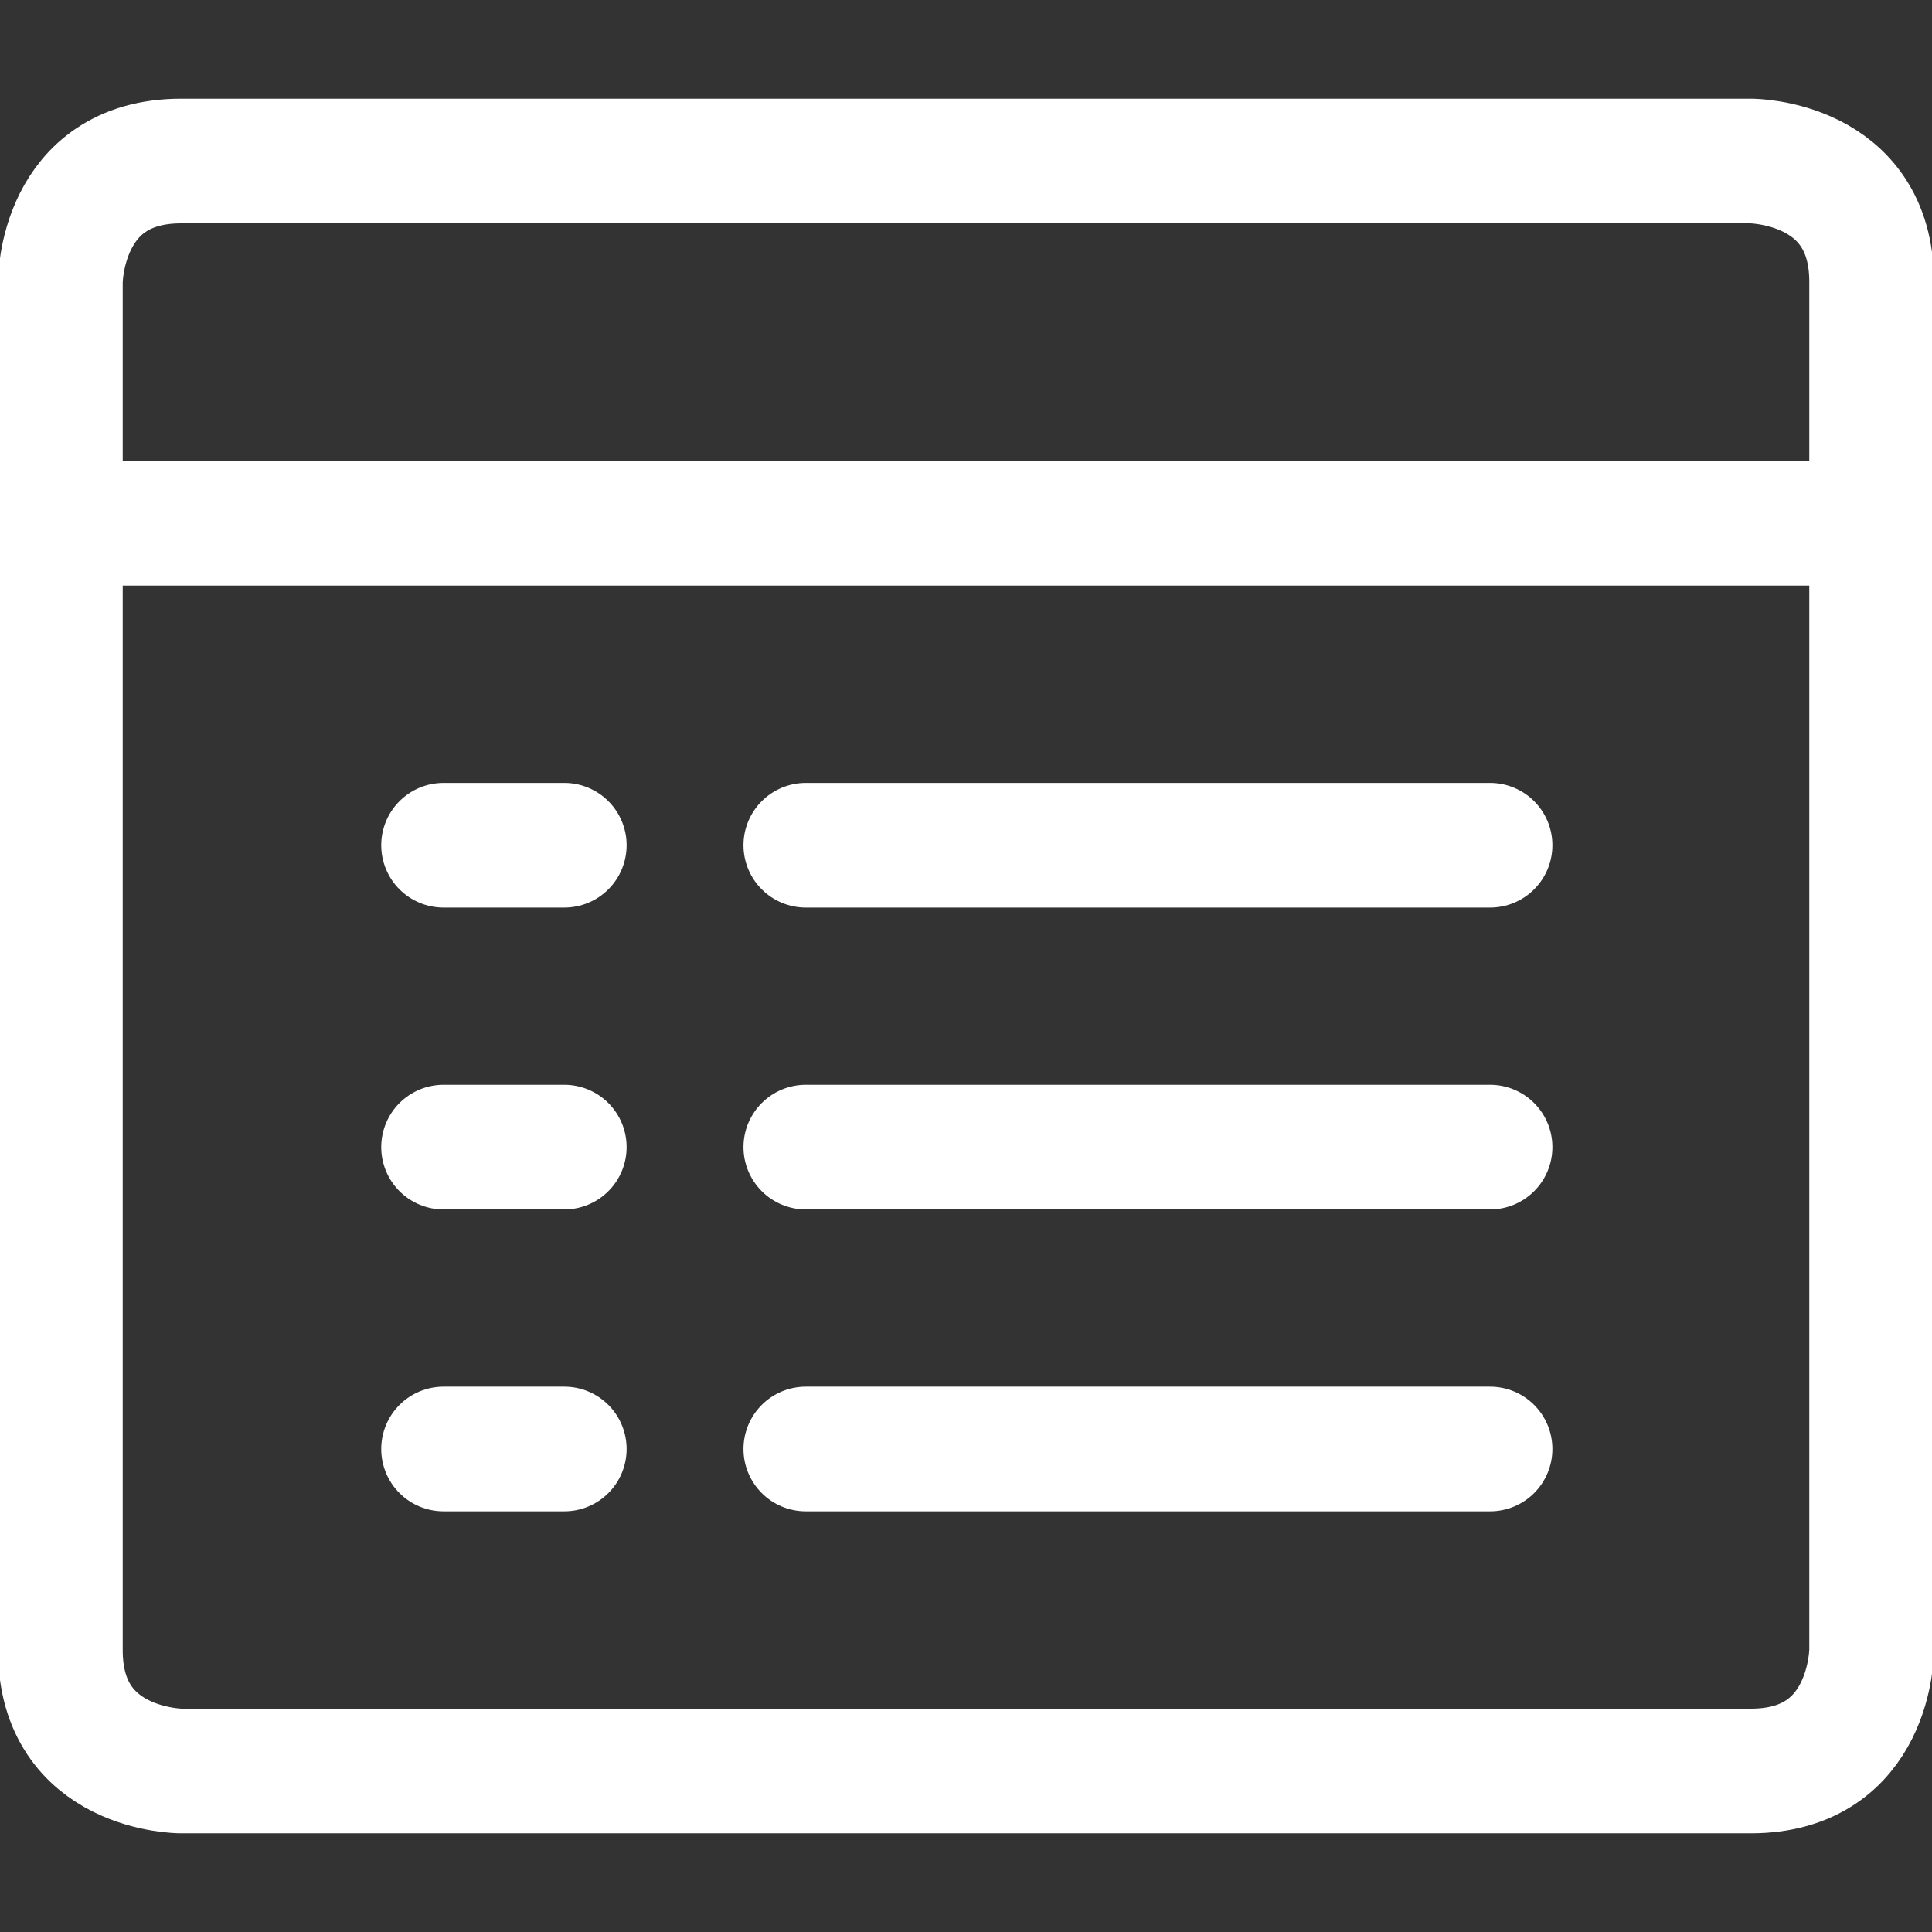
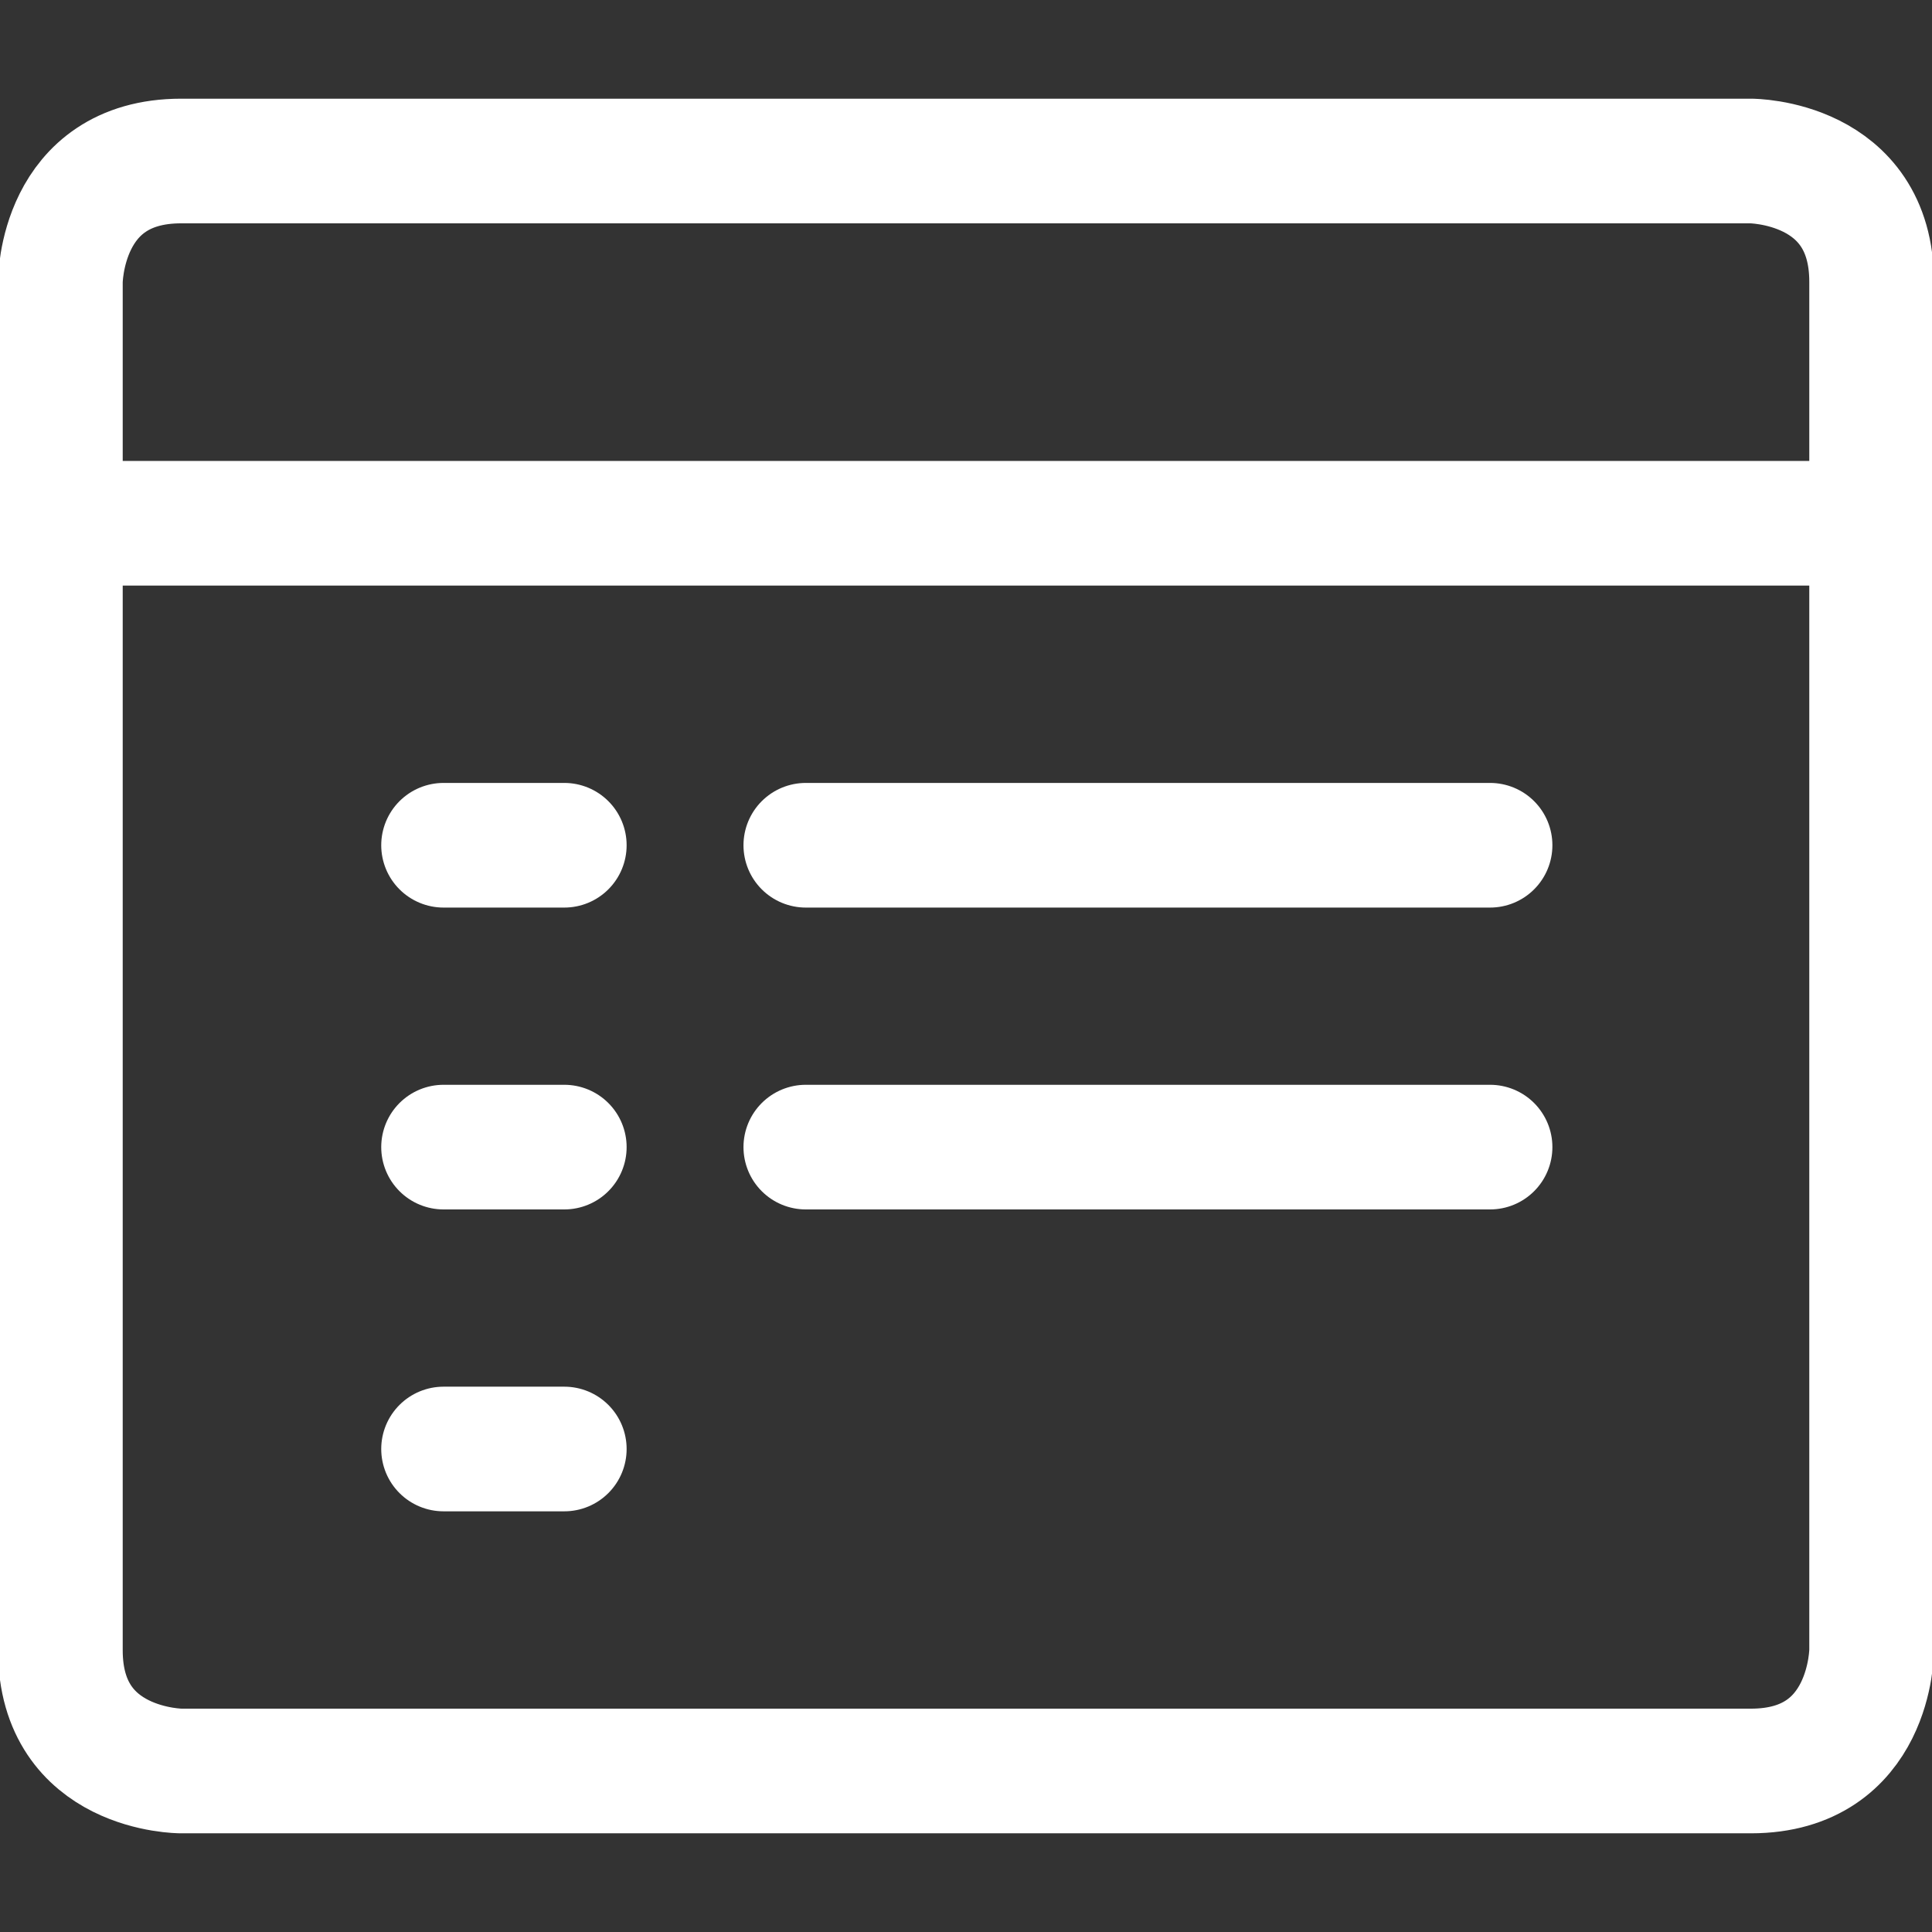
<svg xmlns="http://www.w3.org/2000/svg" width="62" height="62" viewBox="0 0 62 62" fill="none">
  <rect x="0" y="0" width="62" height="62" fill="#333333" stroke="none" />
  <g clip-path="url(#clip0_1005_5171)">
    <path d="M14.234 27.125H18.109" stroke="white" stroke-width="4" stroke-linecap="round" stroke-linejoin="round" />
    <path d="M14.234 36.812H18.109" stroke="white" stroke-width="4" stroke-linecap="round" stroke-linejoin="round" />
    <path d="M14.234 46.5H18.109" stroke="white" stroke-width="4" stroke-linecap="round" stroke-linejoin="round" />
    <path d="M25.859 27.125H47.818" stroke="white" stroke-width="4" stroke-linecap="round" stroke-linejoin="round" />
    <path d="M25.859 36.812H47.818" stroke="white" stroke-width="4" stroke-linecap="round" stroke-linejoin="round" />
-     <path d="M25.859 46.5H47.818" stroke="white" stroke-width="4" stroke-linecap="round" stroke-linejoin="round" />
    <path d="M5.812 5.167H56.188C56.188 5.167 60.062 5.167 60.062 9.042V52.958C60.062 52.958 60.062 56.833 56.188 56.833H5.812C5.812 56.833 1.938 56.833 1.938 52.958V9.042C1.938 9.042 1.938 5.167 5.812 5.167Z" stroke="white" stroke-width="4" stroke-linecap="round" stroke-linejoin="round" />
    <path d="M1.938 16.792H60.062" stroke="white" stroke-width="4" stroke-linecap="round" stroke-linejoin="round" />
  </g>
  <defs>
    <clipPath id="clip0_1005_5171">
      <rect width="62" height="62" fill="white" />
    </clipPath>
  </defs>
</svg>